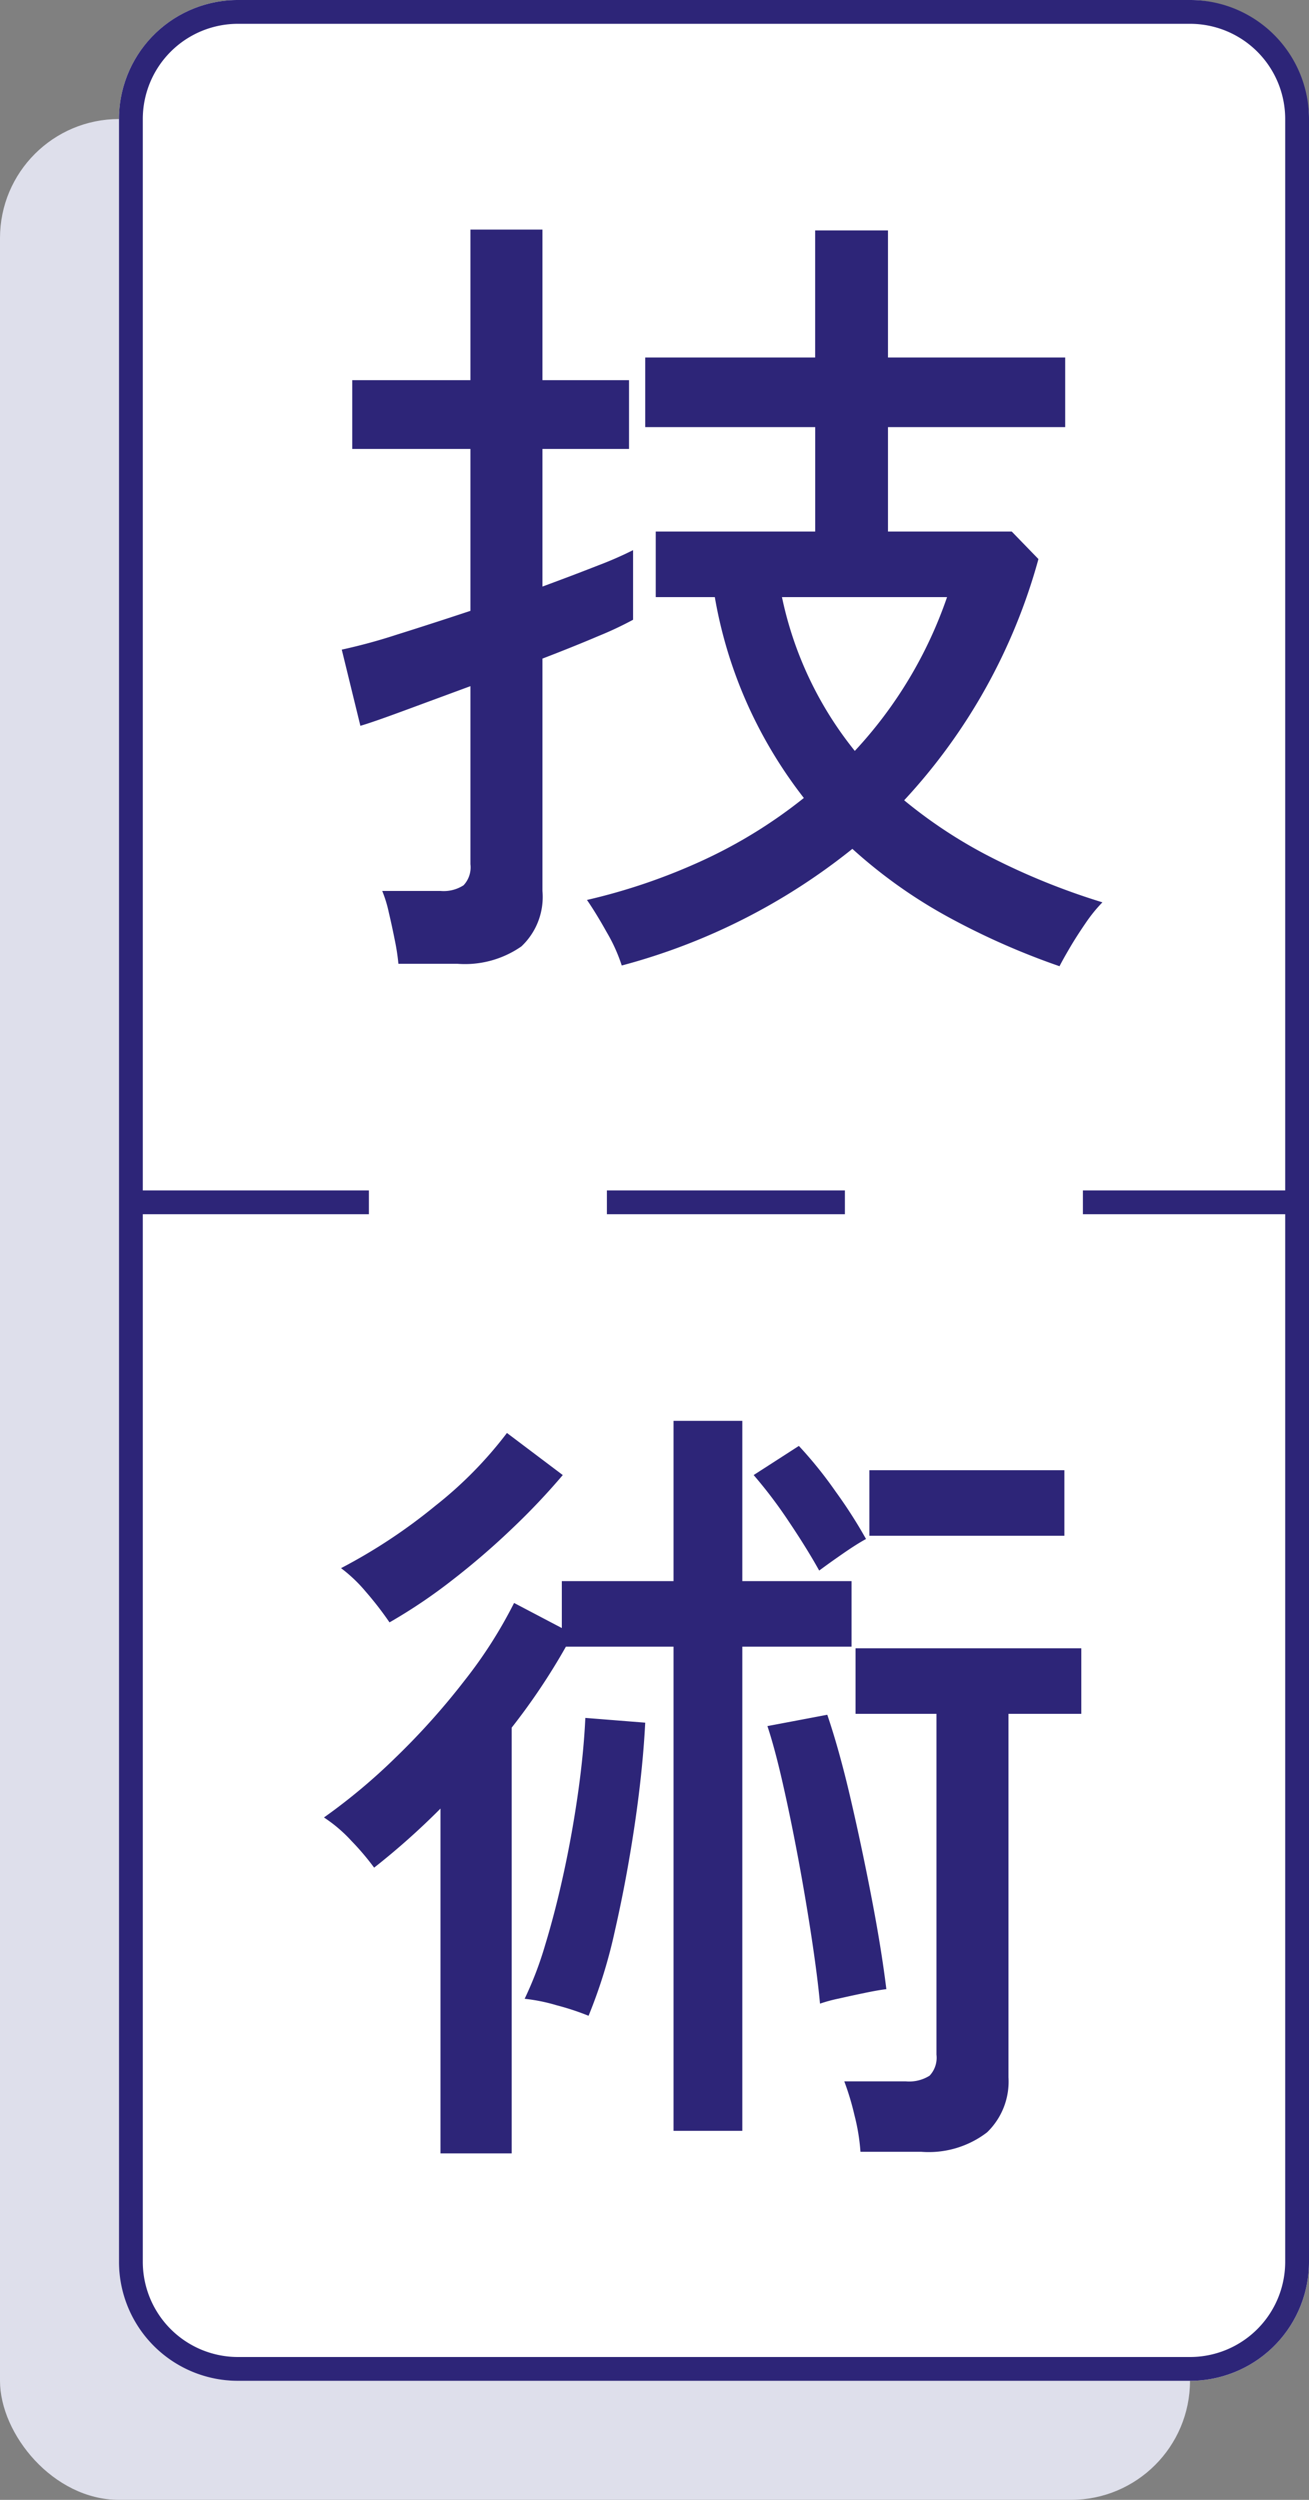
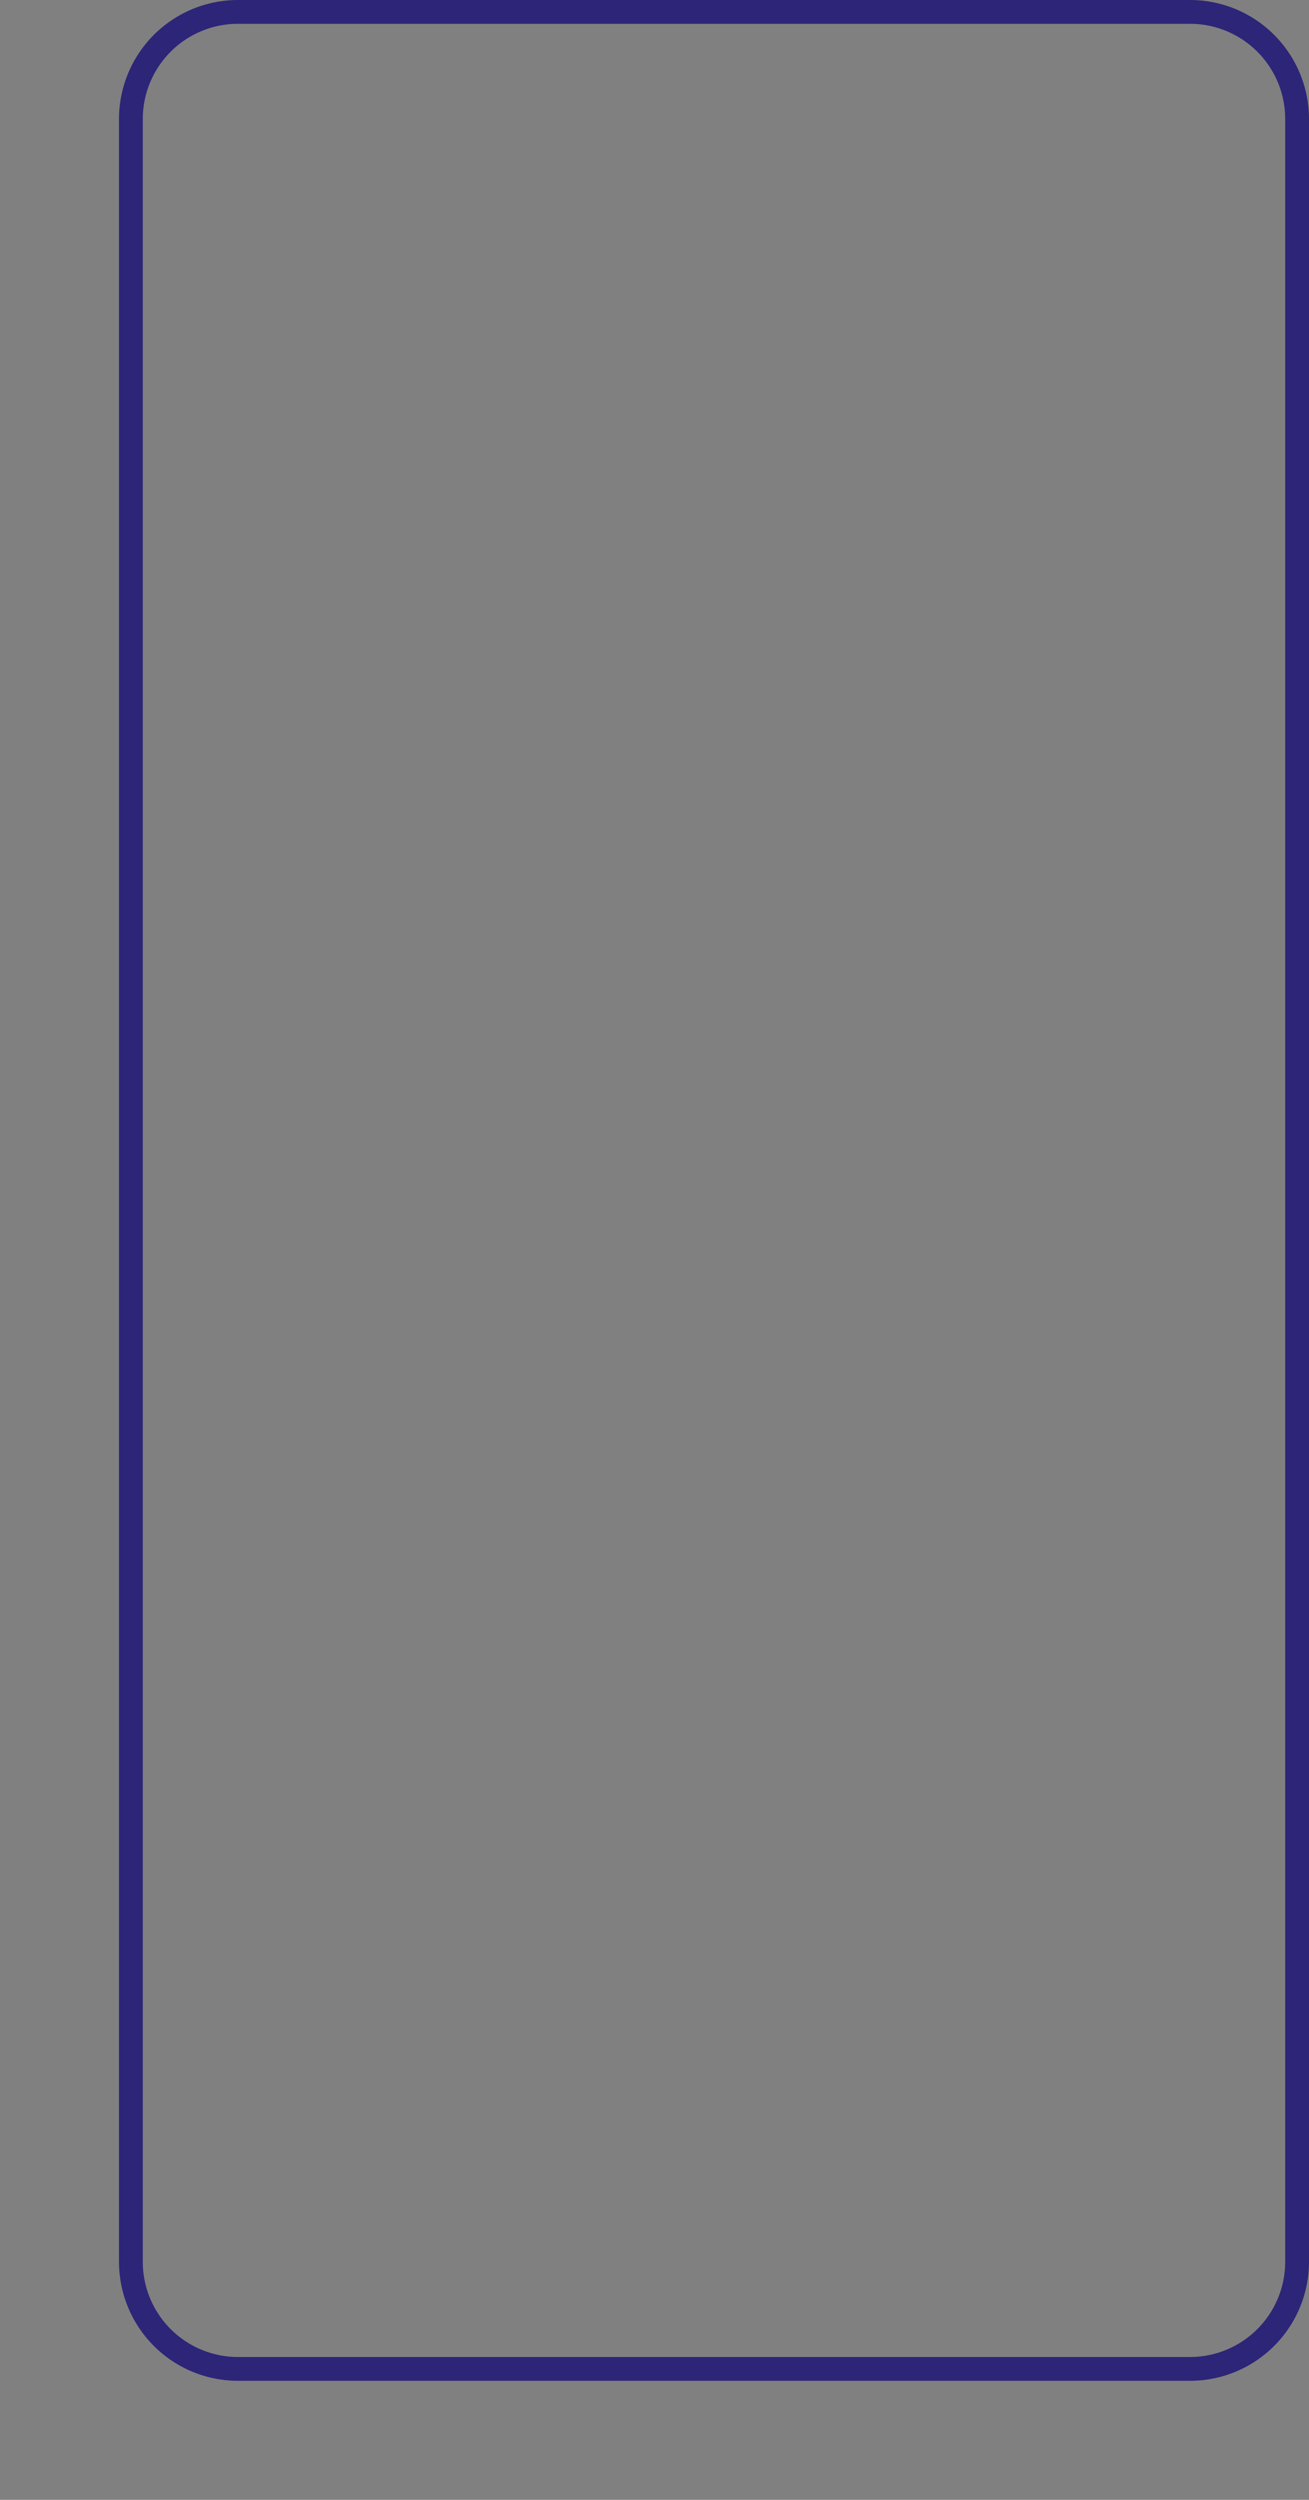
<svg xmlns="http://www.w3.org/2000/svg" width="55" height="105" viewBox="0 0 55 105">
  <rect x="0" y="0" width="55" height="105" fill="#808080" stroke="none" />
  <g id="グループ_264" data-name="グループ 264" transform="translate(-538 -2081)">
-     <rect id="長方形_222" data-name="長方形 222" width="50" height="100" rx="5" transform="translate(538 2086)" fill="#dedfeb" />
-     <rect id="長方形_223" data-name="長方形 223" width="50" height="100" rx="5" transform="translate(543 2081)" fill="#fff" />
    <path id="長方形_223_-_アウトライン" data-name="長方形 223 - アウトライン" d="M5,1A4,4,0,0,0,1,5V95a4,4,0,0,0,4,4H45a4,4,0,0,0,4-4V5a4,4,0,0,0-4-4H5M5,0H45a5,5,0,0,1,5,5V95a5,5,0,0,1-5,5H5a5,5,0,0,1-5-5V5A5,5,0,0,1,5,0Z" transform="translate(543 2081)" fill="#2d2578" />
-     <path id="パス_468" data-name="パス 468" d="M31.518,2.584A30.72,30.72,0,0,1,26.86.527a20.914,20.914,0,0,1-4.046-2.873,26.233,26.233,0,0,1-9.69,4.9,7,7,0,0,0-.629-1.394Q12.036.34,11.662-.2a25.085,25.085,0,0,0,4.913-1.683,20.536,20.536,0,0,0,4.2-2.6A19.169,19.169,0,0,1,18.445-8.33a18.857,18.857,0,0,1-1.411-4.59H14.552v-2.754h6.7V-20.06H14.11v-2.924h7.14v-5.338h3.06v5.338h7.446v2.924H24.31v4.386h5.2l1.122,1.156A24.339,24.339,0,0,1,24.99-4.386a20.1,20.1,0,0,0,3.723,2.431A28.922,28.922,0,0,0,33.32-.1a6.319,6.319,0,0,0-.714.884q-.374.544-.663,1.037T31.518,2.584ZM3.74,2.482a9.139,9.139,0,0,0-.153-1Q3.468.884,3.332.306A5.252,5.252,0,0,0,3.06-.578H5.508a1.537,1.537,0,0,0,.969-.238A1.1,1.1,0,0,0,6.766-1.7V-9.18L3.91-8.126q-1.292.476-1.768.612l-.782-3.2a23.83,23.83,0,0,0,2.312-.629q1.462-.459,3.094-1v-6.8H1.8v-2.89H6.766v-6.324H9.792v6.324H13.43v2.89H9.792v5.78q1.292-.476,2.329-.884a15.251,15.251,0,0,0,1.479-.646v2.924a14.684,14.684,0,0,1-1.445.68q-1.037.442-2.363.952V-.578a2.853,2.853,0,0,1-.884,2.329,4.152,4.152,0,0,1-2.686.731ZM22.916-6.46a18.091,18.091,0,0,0,3.876-6.46H19.856A15.253,15.253,0,0,0,22.916-6.46ZM5.508,52.448V37.964A30.487,30.487,0,0,1,2.72,40.446a11.006,11.006,0,0,0-.952-1.122,6.1,6.1,0,0,0-1.156-.986,24.888,24.888,0,0,0,3.026-2.533,30.01,30.01,0,0,0,2.89-3.23A19.184,19.184,0,0,0,8.6,29.328l2.006,1.054V28.41H15.3V21.678h2.89V28.41h4.59v2.754H18.19V51.5H15.3V31.164H10.778a26.975,26.975,0,0,1-2.278,3.4V52.448Zm17.646-.068a8.542,8.542,0,0,0-.255-1.547,11.079,11.079,0,0,0-.425-1.411h2.584a1.607,1.607,0,0,0,1-.238,1.1,1.1,0,0,0,.289-.884V33.986h-3.4V31.232h9.486v2.754h-3.06V49.252a2.96,2.96,0,0,1-.9,2.312,4.027,4.027,0,0,1-2.771.816ZM11.73,46.668a10.923,10.923,0,0,0-1.343-.442,7.507,7.507,0,0,0-1.343-.272,14.941,14.941,0,0,0,.867-2.278q.425-1.394.782-3.043t.595-3.332q.238-1.683.306-3.145l2.516.2q-.1,1.972-.442,4.284T12.835,43.1A21.38,21.38,0,0,1,11.73,46.668Zm9.724-.51q-.1-1.088-.34-2.686t-.561-3.332q-.323-1.734-.663-3.23T19.244,34.5l2.516-.476q.51,1.5.986,3.553t.884,4.182q.408,2.125.612,3.791-.306.034-.884.153t-1.1.238A6.515,6.515,0,0,0,21.454,46.158ZM3.366,30.144a14.235,14.235,0,0,0-1-1.292,6.238,6.238,0,0,0-1.037-.986,23.006,23.006,0,0,0,3.961-2.618A16.835,16.835,0,0,0,8.3,22.188l2.346,1.768a28.417,28.417,0,0,1-2.108,2.227,31.769,31.769,0,0,1-2.567,2.21A22.288,22.288,0,0,1,3.366,30.144Zm20.162-3.638V23.752h8.194v2.754ZM21.42,27.968q-.51-.918-1.275-2.057a19.438,19.438,0,0,0-1.479-1.955l1.9-1.224a17.4,17.4,0,0,1,1.547,1.921,20.221,20.221,0,0,1,1.275,1.989q-.374.2-.969.612T21.42,27.968Z" transform="translate(551 2119)" fill="#2d2578" />
-     <path id="線_15" data-name="線 15" d="M49,.5H40v-1h9ZM30,.5H20v-1H30ZM10,.5H0v-1H10Z" transform="translate(543.5 2131.5)" fill="#2d2578" />
  </g>
</svg>